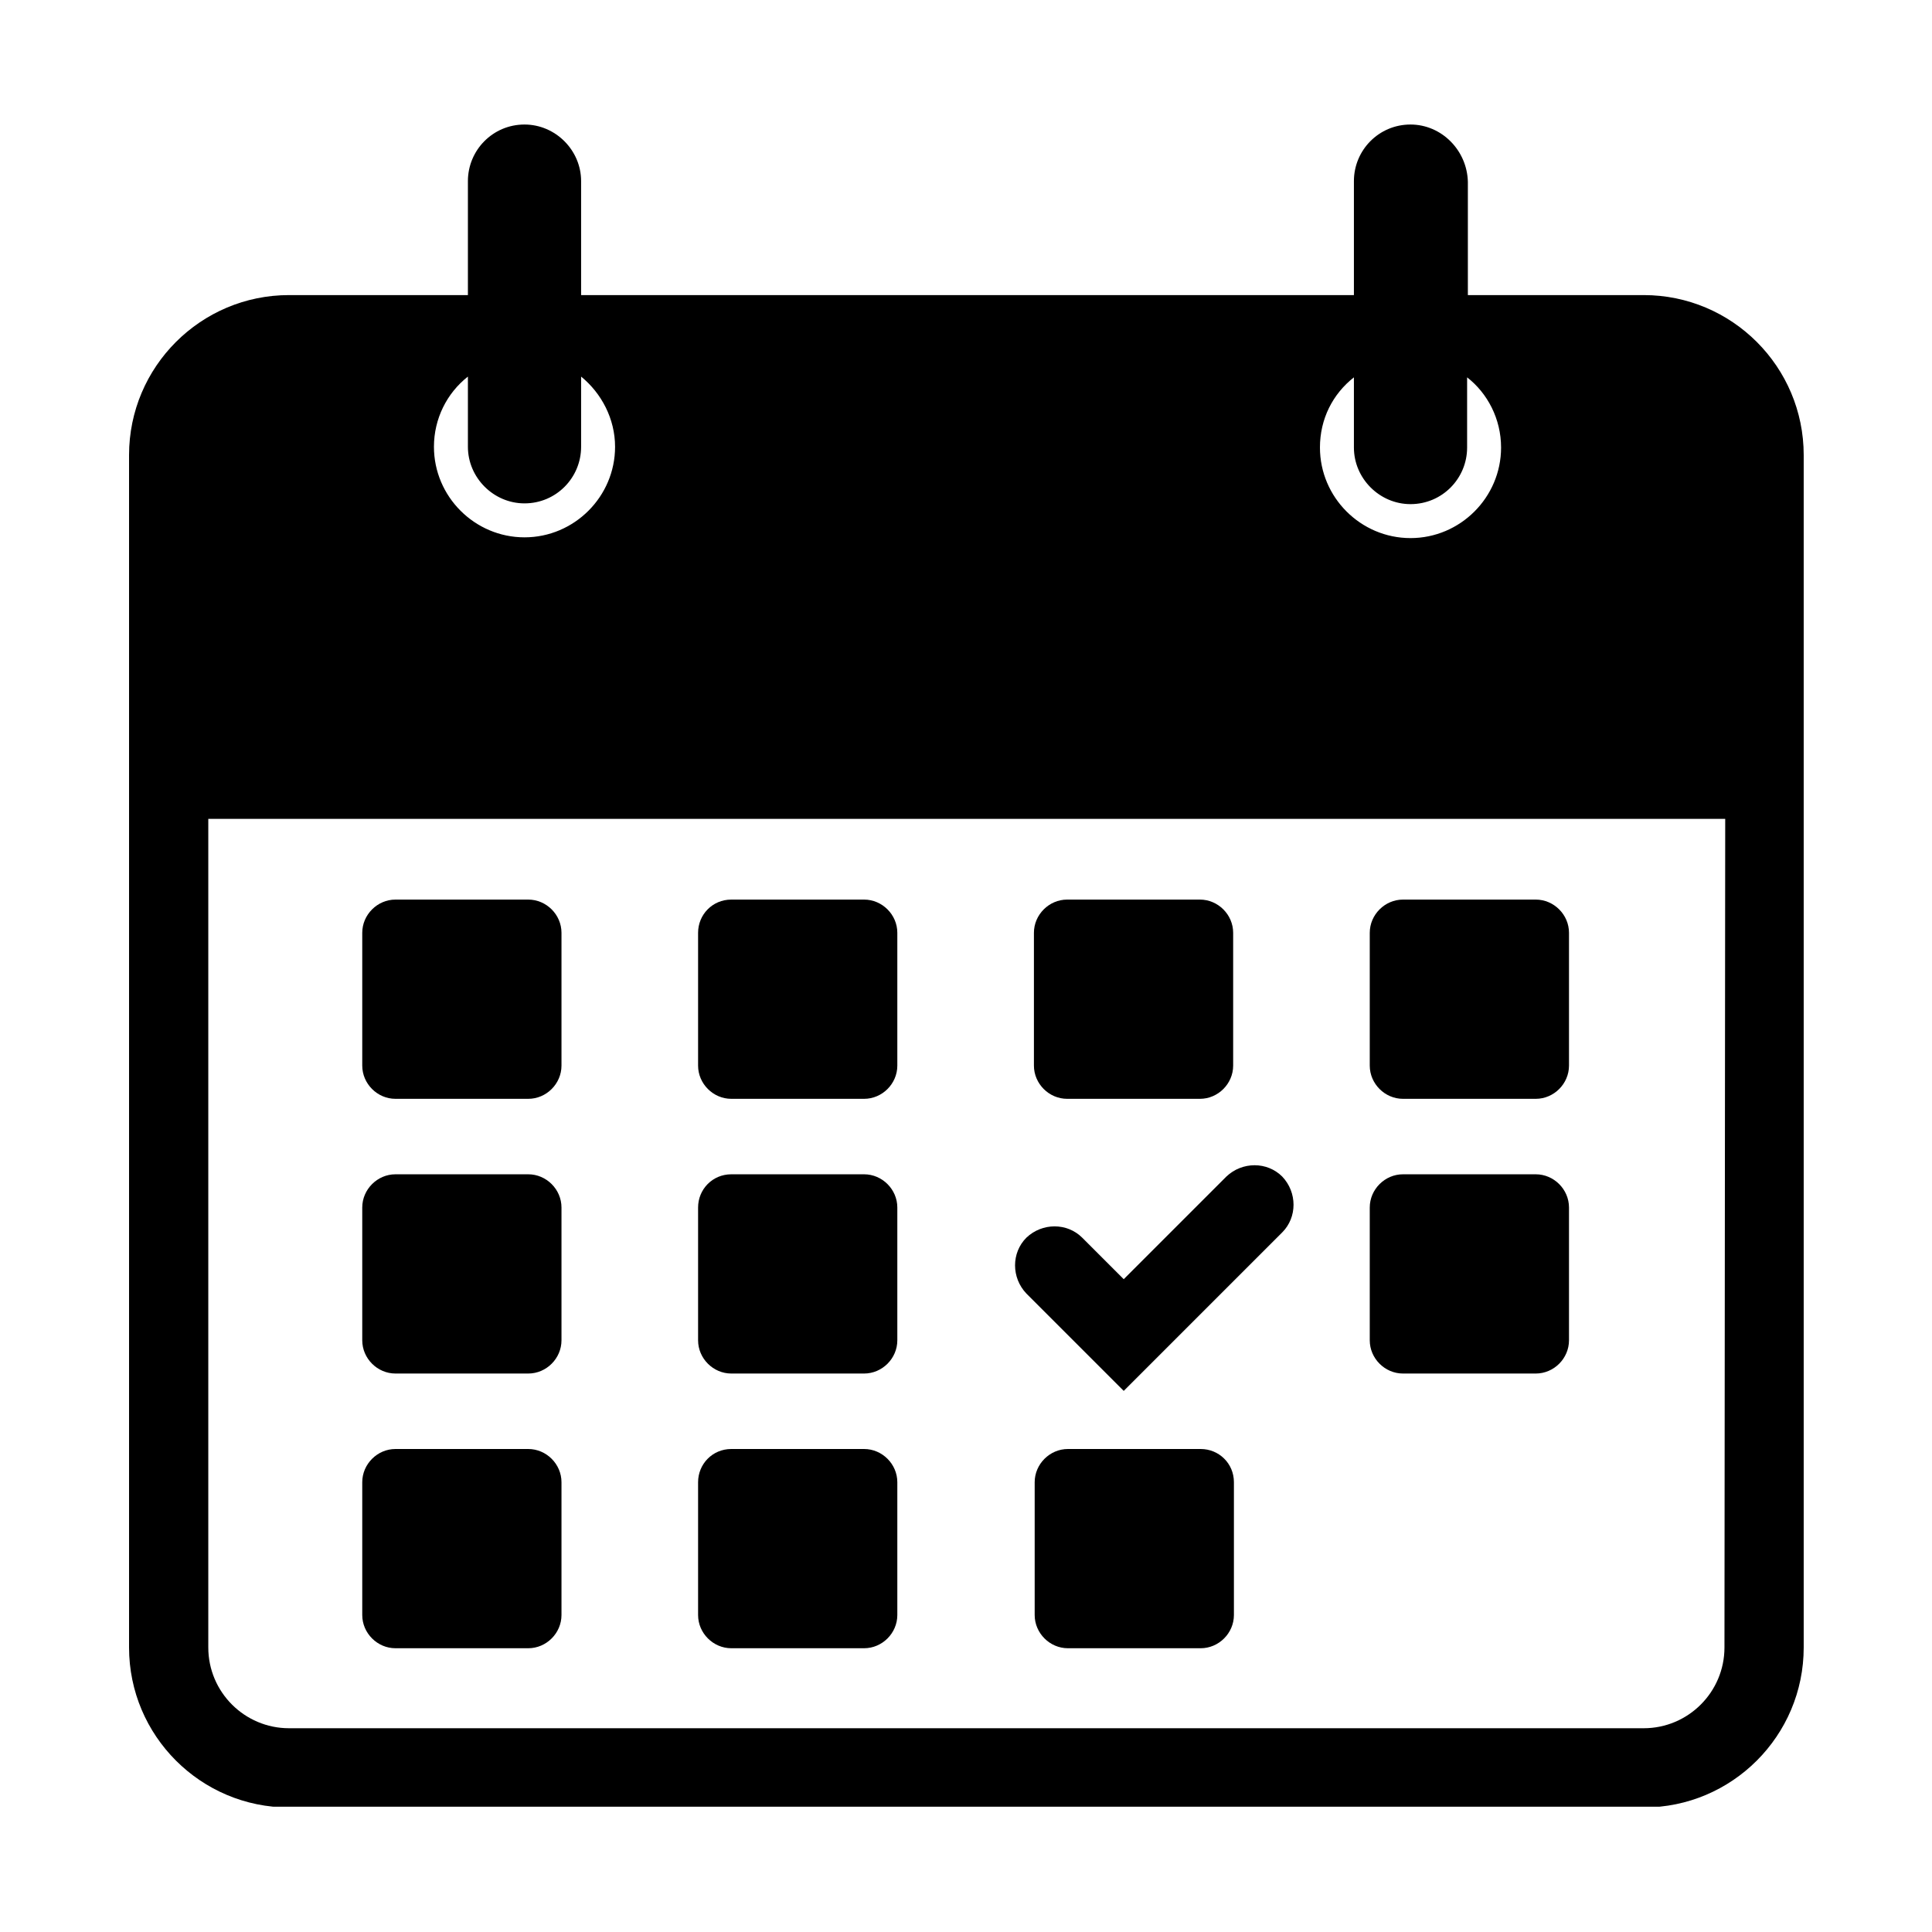
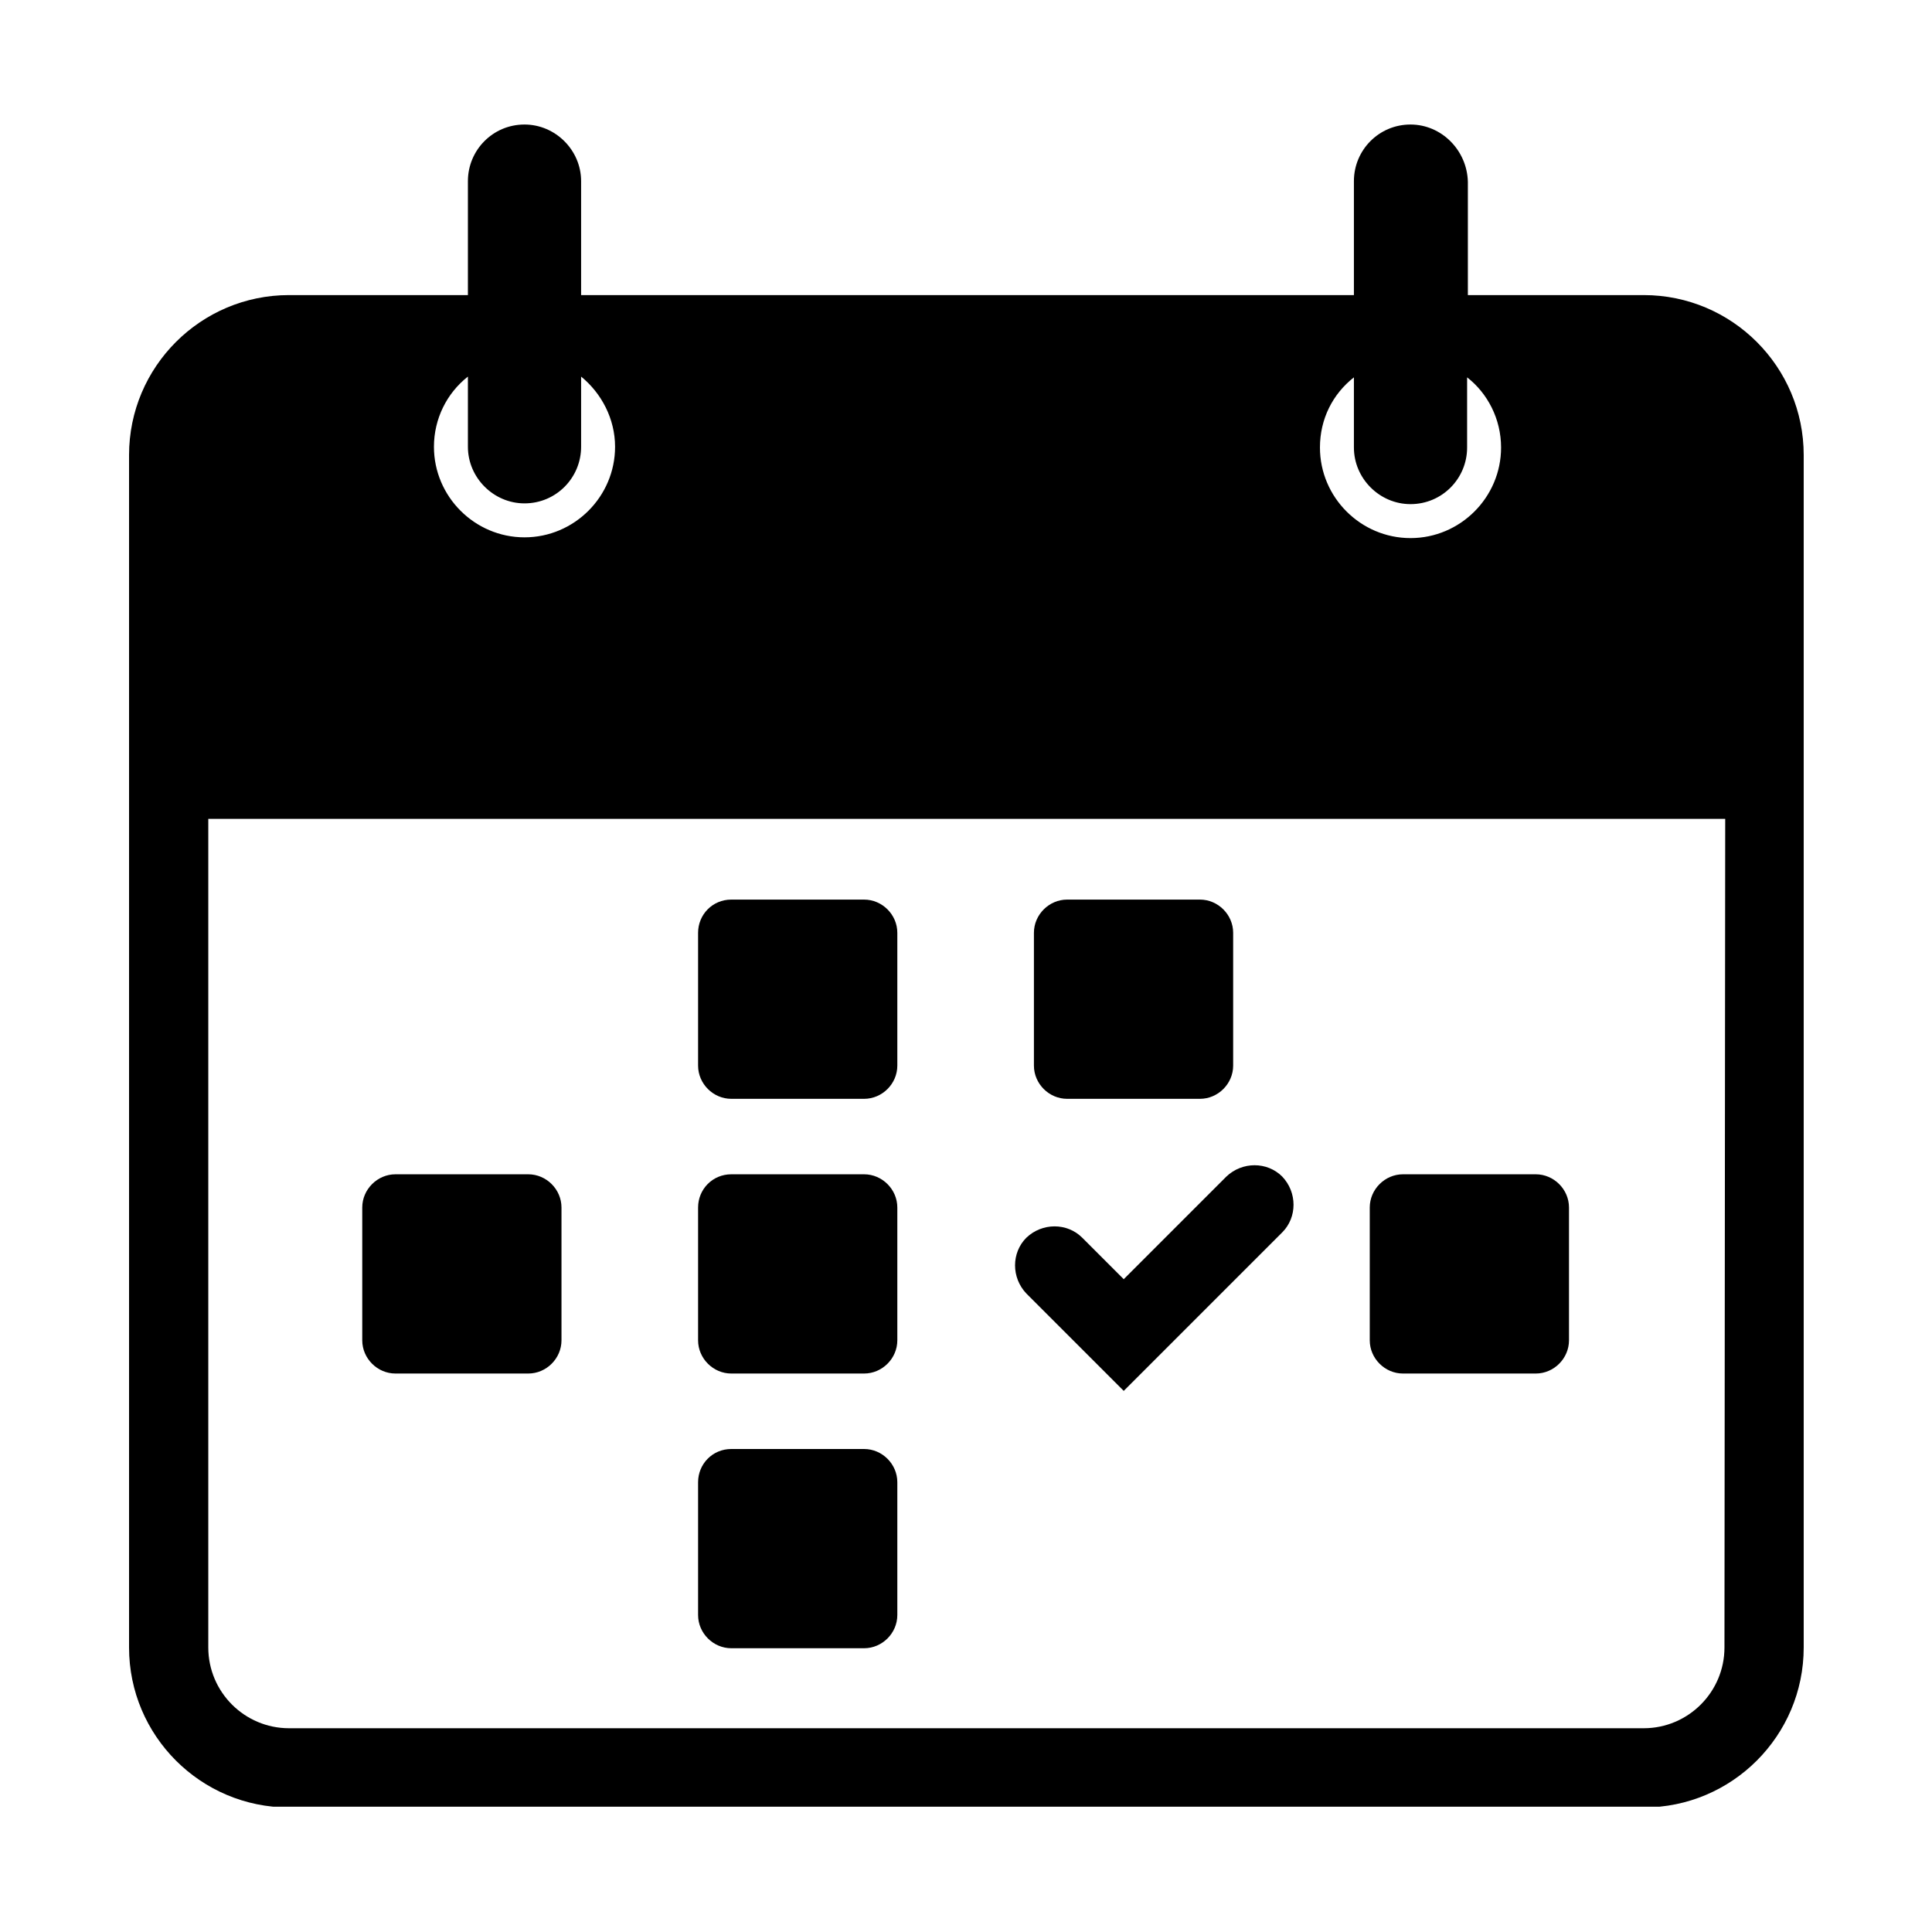
<svg xmlns="http://www.w3.org/2000/svg" xmlns:xlink="http://www.w3.org/1999/xlink" version="1.1" id="Layer_1" x="0px" y="0px" viewBox="0 0 256 256" style="enable-background:new 0 0 256 256;" xml:space="preserve">
  <style type="text/css">
	.st0{fill:#050505;}
	.st1{clip-path:url(#SVGID_8_);}
	.st2{clip-path:url(#SVGID_9_);}
	.st3{fill-rule:evenodd;clip-rule:evenodd;stroke:#000000;stroke-width:3;stroke-miterlimit:10;}
	.st4{fill-rule:evenodd;clip-rule:evenodd;}
	.st5{clip-path:url(#SVGID_10_);}
	.st6{clip-path:url(#SVGID_11_);}
	.st7{clip-path:url(#SVGID_12_);}
	.st8{clip-path:url(#SVGID_13_);}
	.st9{clip-path:url(#SVGID_14_);}
</style>
  <g>
-     <path d="M52.4,145.6h17.6c2.4,0,4.4-2,4.4-4.4l0-17.6c0-2.4-2-4.4-4.4-4.4H52.4c-2.4,0-4.4,2-4.4,4.4l0,17.6   C48,143.6,50,145.6,52.4,145.6z" />
    <path d="M52.4,182h17.6c2.4,0,4.4-2,4.4-4.4l0-17.6c0-2.4-2-4.4-4.4-4.4H52.4c-2.4,0-4.4,2-4.4,4.4l0,17.6C48,180,50,182,52.4,182z   " />
-     <path d="M52.4,218.4h17.6c2.4,0,4.4-2,4.4-4.4l0-17.6c0-2.4-2-4.4-4.4-4.4H52.4c-2.4,0-4.4,2-4.4,4.4l0,17.6   C48,216.4,50,218.4,52.4,218.4z" />
    <path d="M96.9,145.6h17.6c2.4,0,4.4-2,4.4-4.4l0-17.6c0-2.4-2-4.4-4.4-4.4H96.9c-2.5,0-4.4,2-4.4,4.4l0,17.6   C92.5,143.6,94.5,145.6,96.9,145.6z" />
    <path d="M96.9,182h17.6c2.4,0,4.4-2,4.4-4.4l0-17.6c0-2.4-2-4.4-4.4-4.4l-17.6,0c-2.5,0-4.4,2-4.4,4.4l0,17.6   C92.5,180,94.5,182,96.9,182z" />
    <path d="M96.9,218.4h17.6c2.4,0,4.4-2,4.4-4.4l0-17.6c0-2.4-2-4.4-4.4-4.4H96.9c-2.5,0-4.4,2-4.4,4.4l0,17.6   C92.5,216.4,94.5,218.4,96.9,218.4z" />
    <path d="M141.4,145.6h17.6c2.4,0,4.4-2,4.4-4.4l0-17.6c0-2.4-2-4.4-4.4-4.4l-17.6,0c-2.4,0-4.4,2-4.4,4.4v17.6   C137,143.6,139,145.6,141.4,145.6z" />
-     <path d="M159.1,192l-17.6,0c-2.4,0-4.4,2-4.4,4.4V214c0,2.4,2,4.4,4.4,4.4h17.6c2.4,0,4.4-2,4.4-4.4l0-17.6   C163.5,193.9,161.5,192,159.1,192z" />
-     <path d="M185.9,145.6l17.6,0c2.4,0,4.4-2,4.4-4.4v-17.6c0-2.4-2-4.4-4.4-4.4l-17.6,0c-2.4,0-4.4,2-4.4,4.4v17.6   C181.5,143.6,183.5,145.6,185.9,145.6z" />
    <path d="M185.9,182l17.6,0c2.4,0,4.4-2,4.4-4.4V160c0-2.4-2-4.4-4.4-4.4h-17.6c-2.4,0-4.4,2-4.4,4.4l0,17.6   C181.5,180,183.5,182,185.9,182z" />
    <g>
      <defs>
        <rect id="SVGID_2_" x="17.1" y="16.5" width="221.9" height="222.9" />
      </defs>
      <clipPath id="SVGID_8_">
        <use xlink:href="#SVGID_2_" style="overflow:visible;" />
      </clipPath>
      <g class="st1">
        <path d="M186.9,16.5c-4.2,0-7.5,3.4-7.5,7.5v15.1L77,39.1l0-15.1c0-4.1-3.4-7.5-7.5-7.5c-4.2,0-7.5,3.4-7.5,7.5l0,15.1l-23.7,0     c-11.7,0-21.2,9.5-21.2,21.2l0,158c0,11.7,9.5,21.2,21.2,21.2l179.5,0c11.7,0,21.2-9.5,21.2-21.2l0-158     c0-11.7-9.5-21.2-21.2-21.2l-23.3,0V24.1C194.4,19.9,191,16.5,186.9,16.5z M62,49.9l0,9.3c0,4.1,3.4,7.5,7.5,7.5     c4.2,0,7.5-3.4,7.5-7.5v-9.3c2.7,2.2,4.5,5.6,4.5,9.3c0,6.6-5.4,12-12,12c-6.6,0-12-5.4-12-12C57.5,55.5,59.2,52.1,62,49.9z      M228.5,218.3c0,5.9-4.8,10.7-10.7,10.7l-179.5,0c-5.9,0-10.7-4.8-10.7-10.7l0-109.8l201,0L228.5,218.3z M198.9,59.3     c0,6.6-5.4,12-12,12c-6.6,0-12-5.4-12-12c0-3.8,1.7-7.1,4.5-9.3v9.3c0,4.1,3.4,7.5,7.5,7.5c4.2,0,7.5-3.4,7.5-7.5v-9.3     C197.1,52.1,198.9,55.5,198.9,59.3z" />
      </g>
    </g>
    <path d="M148.9,184.3l21-21c2-2,2-5.3,0-7.4c-2-2-5.3-2-7.4,0l-13.6,13.6l-5.5-5.5c-2-2-5.3-2-7.4,0c-2,2-2,5.3,0,7.4L148.9,184.3z   " />
  </g>
</svg>